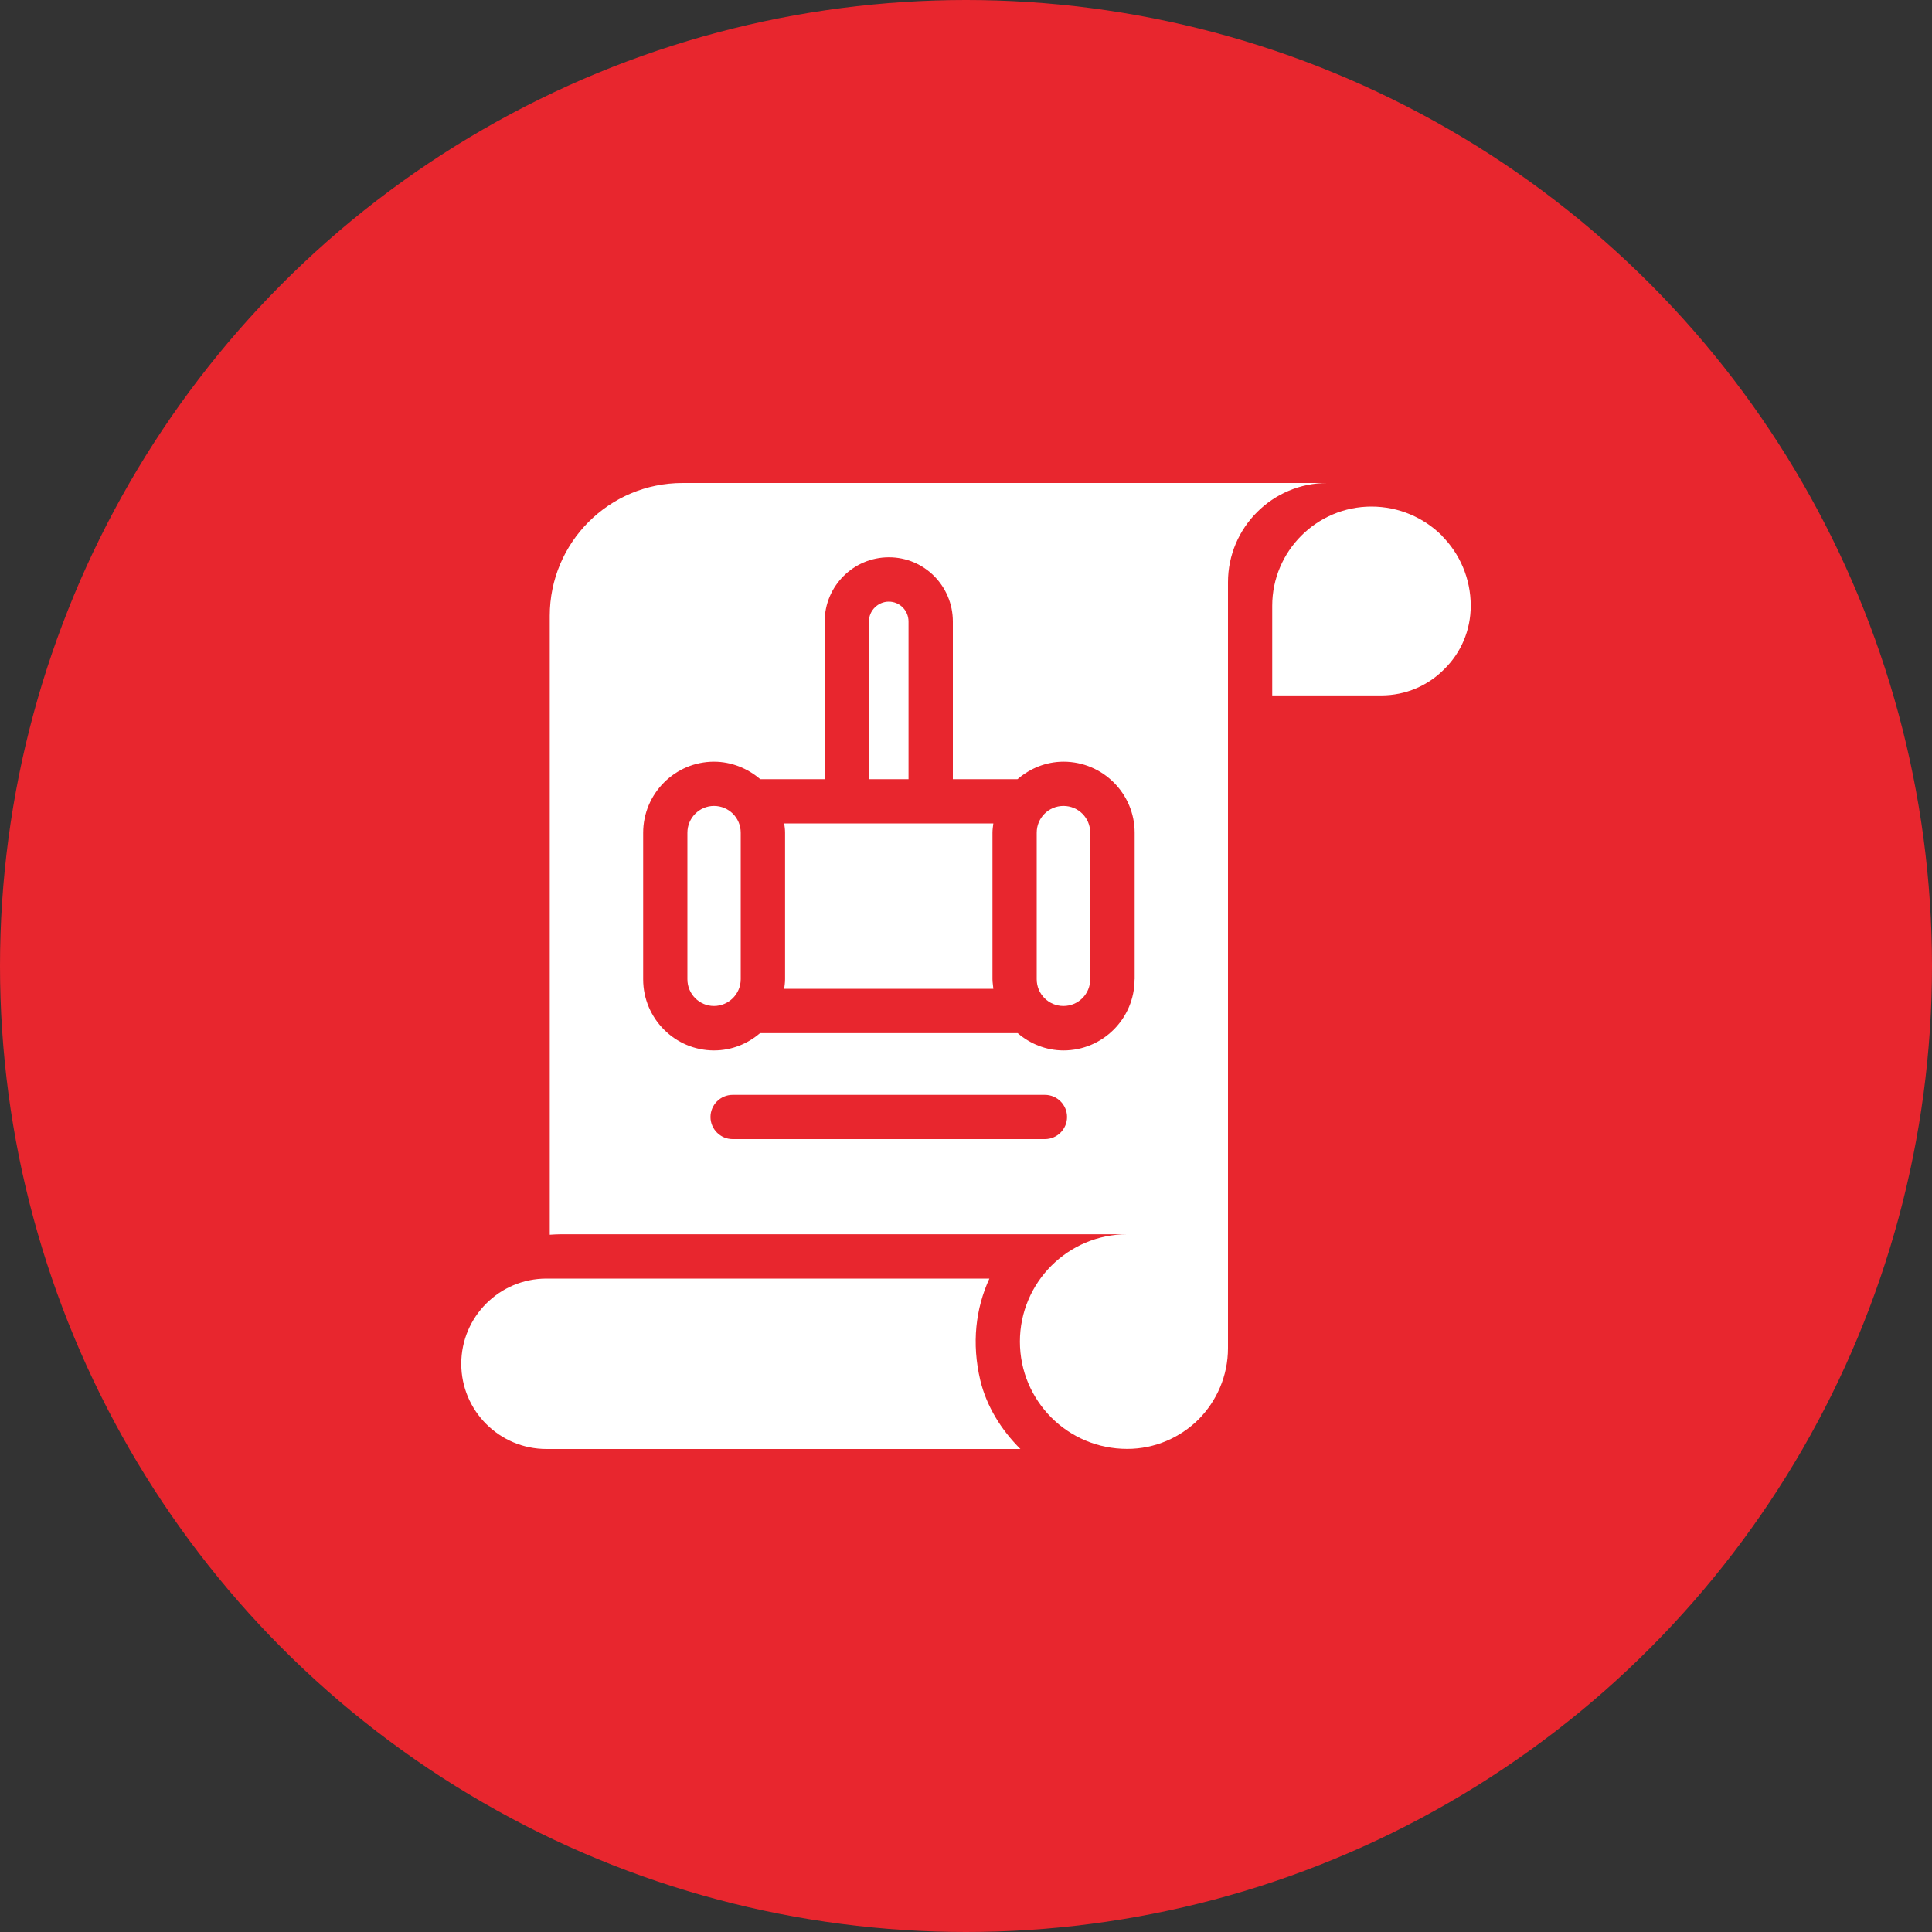
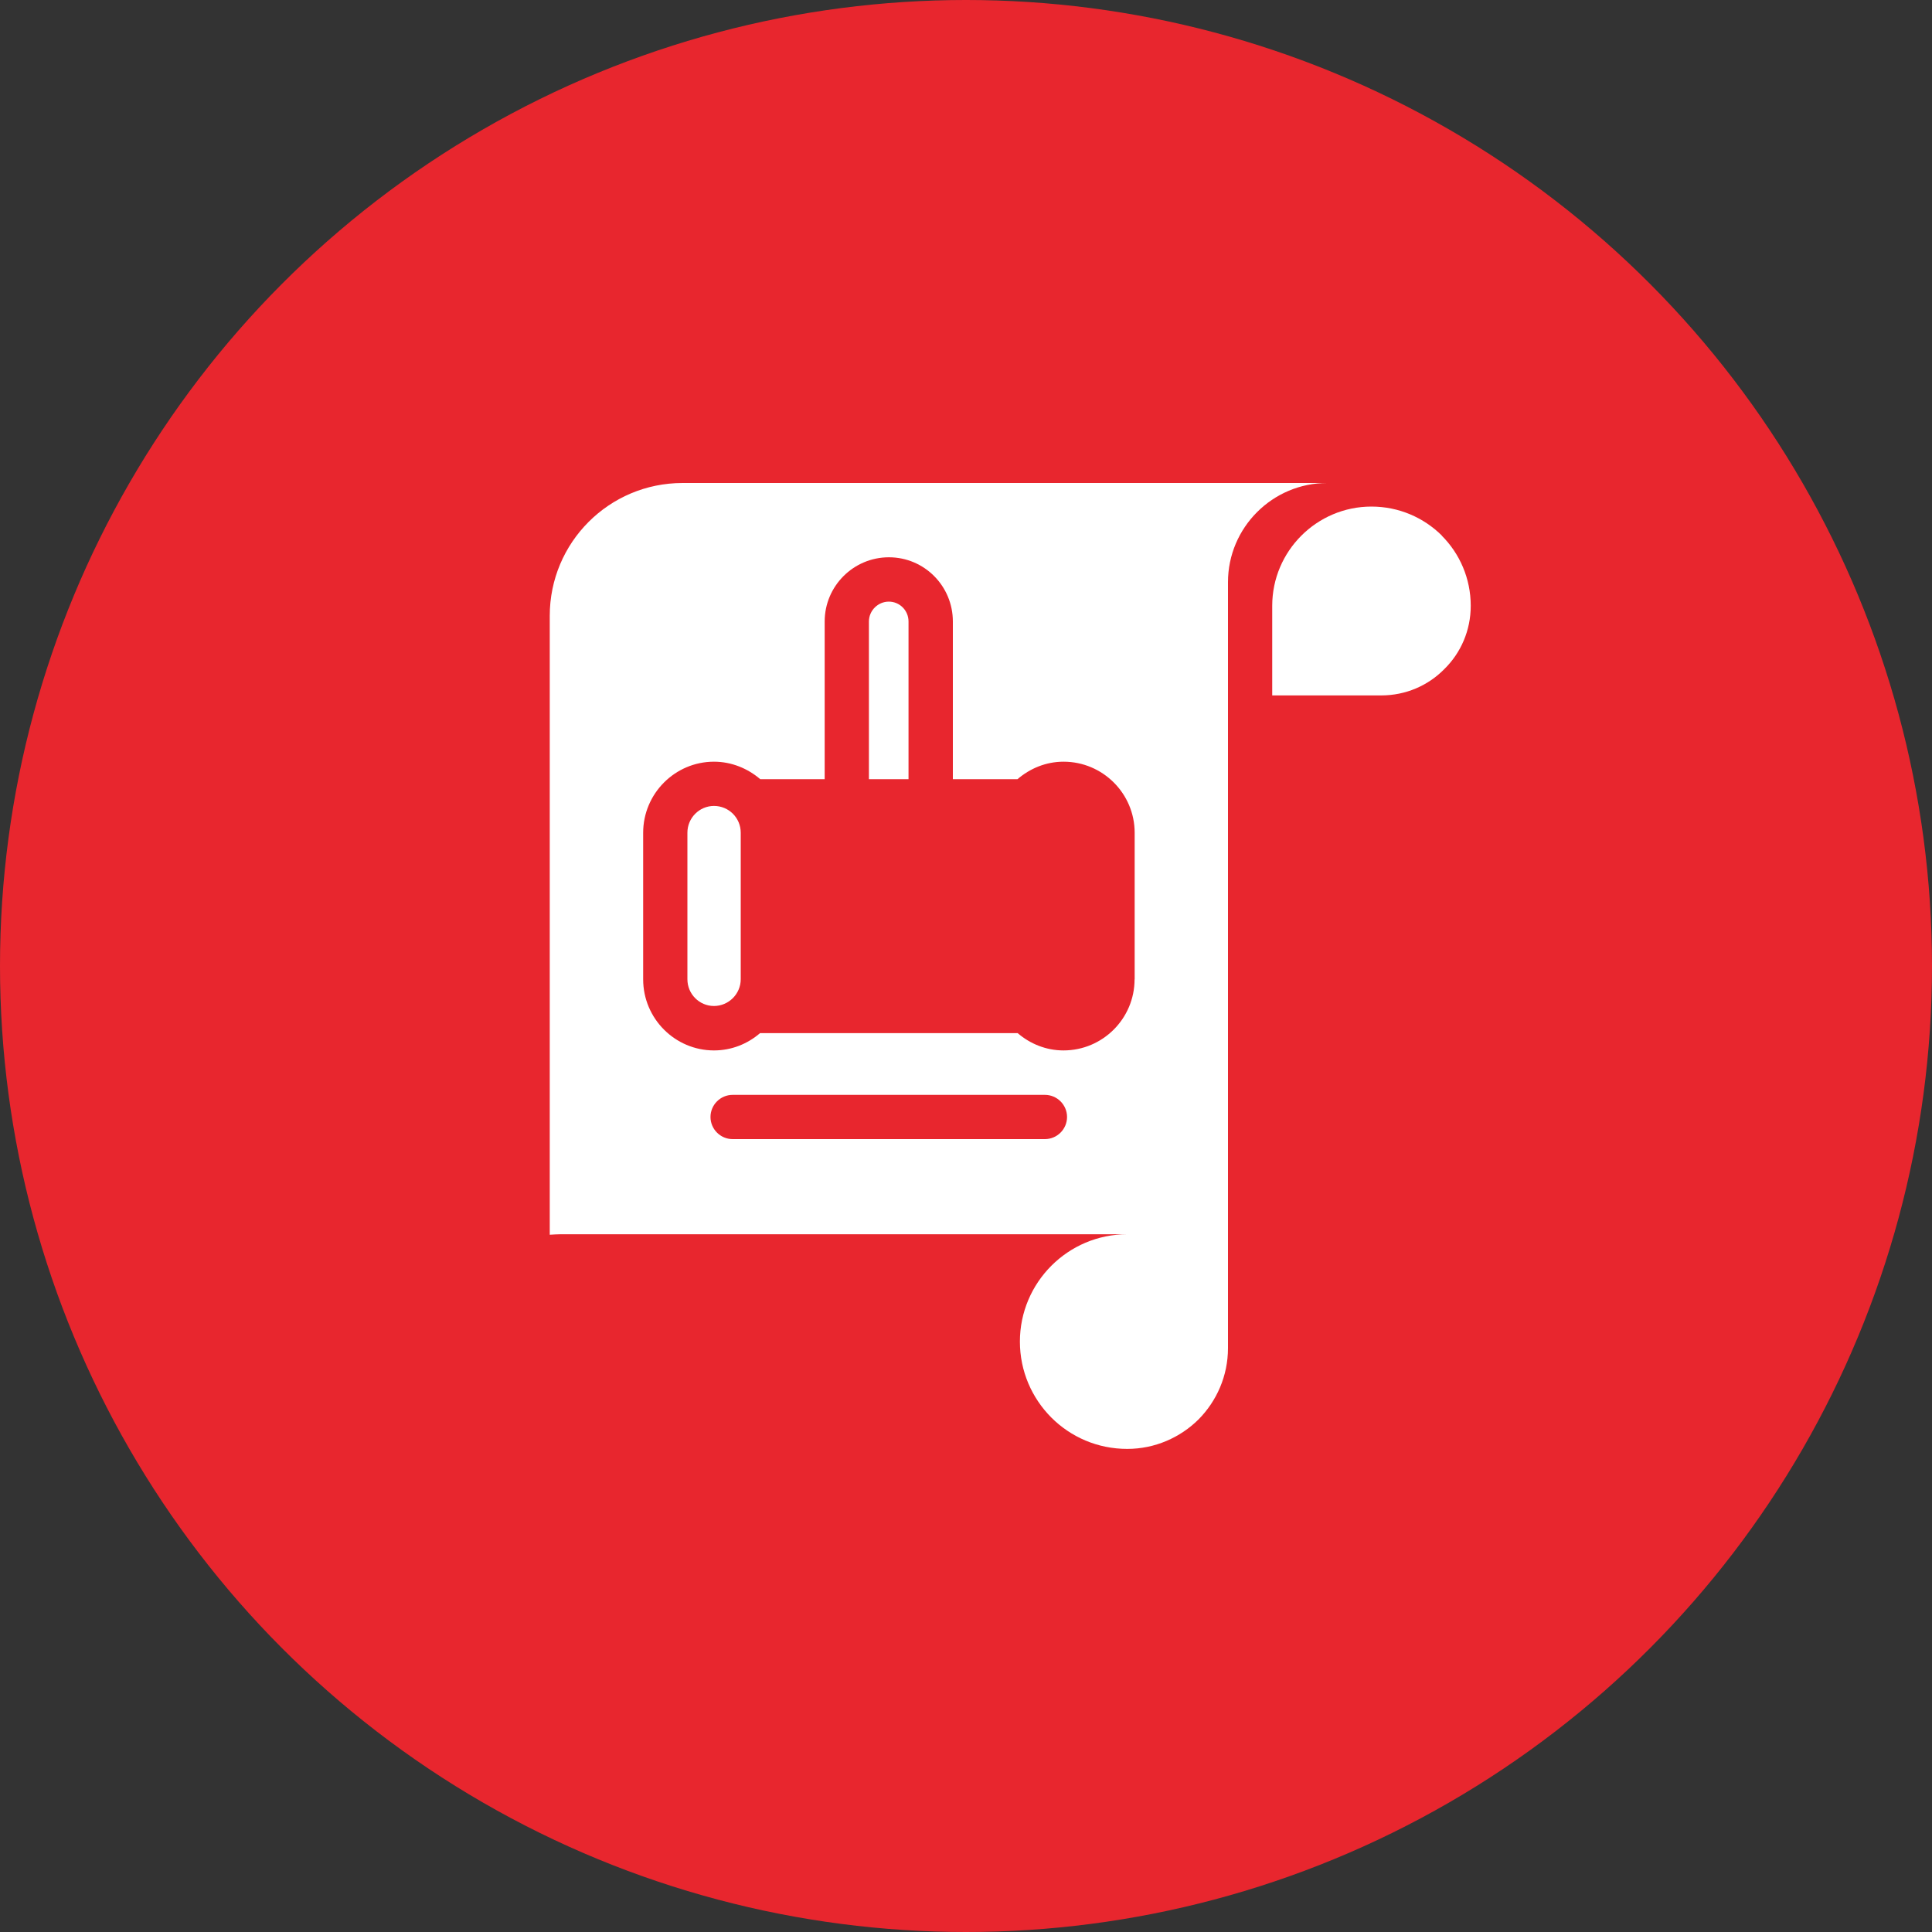
<svg xmlns="http://www.w3.org/2000/svg" id="Layer_1" viewBox="0 0 200 200">
  <rect x="0" y="0" width="200" height="200" fill="#333333" stroke="none" />
  <defs>
    <style>.cls-1{fill:#fff;}.cls-2{fill:#e8262e;}</style>
  </defs>
  <circle class="cls-2" cx="100" cy="100" r="100" />
  <path class="cls-1" d="m73.91,83.43c-1.51,0-2.75,1.24-2.75,2.77v15.17c0,1.54,1.24,2.77,2.75,2.77s2.77-1.24,2.77-2.77v-15.17c0-1.54-1.24-2.77-2.77-2.77Z" />
  <path class="cls-1" d="m94.05,64.34c0-1.15-.92-2.06-2.04-2.06s-2.06.92-2.06,2.06v16.32h4.1v-16.32Z" />
-   <path class="cls-1" d="m102.83,85.24h-21.65c.05.32.09.64.09.96v15.17c0,.34-.05.66-.09.99h21.65c-.02-.32-.09-.64-.09-.99v-15.17c0-.32.05-.64.09-.96Z" />
-   <path class="cls-1" d="m110.09,83.43c-1.54,0-2.77,1.24-2.77,2.77v15.17c0,1.54,1.24,2.77,2.77,2.77s2.77-1.24,2.77-2.77v-15.17c0-1.54-1.24-2.77-2.77-2.77Z" />
  <path class="cls-1" d="m70.66,50c-7.61,0-13.75,6.16-13.75,13.75v64.07c.37-.02.73-.05,1.1-.05h58.68c-6.14,0-11.11,5-11.11,11.11,0,3.07,1.24,5.84,3.25,7.86,2.02,2.02,4.79,3.25,7.86,3.25,2.86,0,5.48-1.17,7.38-3.05,1.88-1.9,3.05-4.51,3.05-7.38V60.27c0-5.66,4.61-10.27,10.27-10.27h-66.73Zm37.51,67.92h-32.33c-1.26,0-2.29-1.03-2.29-2.29s1.03-2.29,2.29-2.29h32.33c1.26,0,2.29,1.03,2.29,2.29s-1.03,2.29-2.29,2.29Zm9.28-16.54c0,4.06-3.3,7.36-7.36,7.36-1.81,0-3.46-.69-4.74-1.79h-26.67c-1.28,1.1-2.93,1.79-4.77,1.79-4.03,0-7.33-3.3-7.33-7.36v-15.17c0-4.06,3.3-7.36,7.33-7.36,1.83,0,3.51.71,4.79,1.81h6.67v-16.32c0-3.67,2.98-6.65,6.65-6.65s6.62,2.98,6.62,6.65v16.32h6.69c1.28-1.1,2.93-1.81,4.77-1.81,4.06,0,7.36,3.3,7.36,7.36v15.17Z" />
-   <path class="cls-1" d="m101.48,142.89c-.91-3.84-.48-7.43.94-10.53h-45.85c-4.87,0-8.82,3.95-8.82,8.82s3.95,8.82,8.82,8.82h49.06l-.02-.02c-1.96-1.96-3.48-4.39-4.13-7.09Z" />
  <path class="cls-1" d="m149.26,55.44c-1.88-1.86-4.45-3-7.29-3-5.66,0-10.27,4.61-10.27,10.27v9.28h11.27c2.57,0,4.88-1.03,6.55-2.73,1.7-1.67,2.73-3.99,2.73-6.55,0-2.84-1.15-5.41-3-7.26Z" />
</svg>